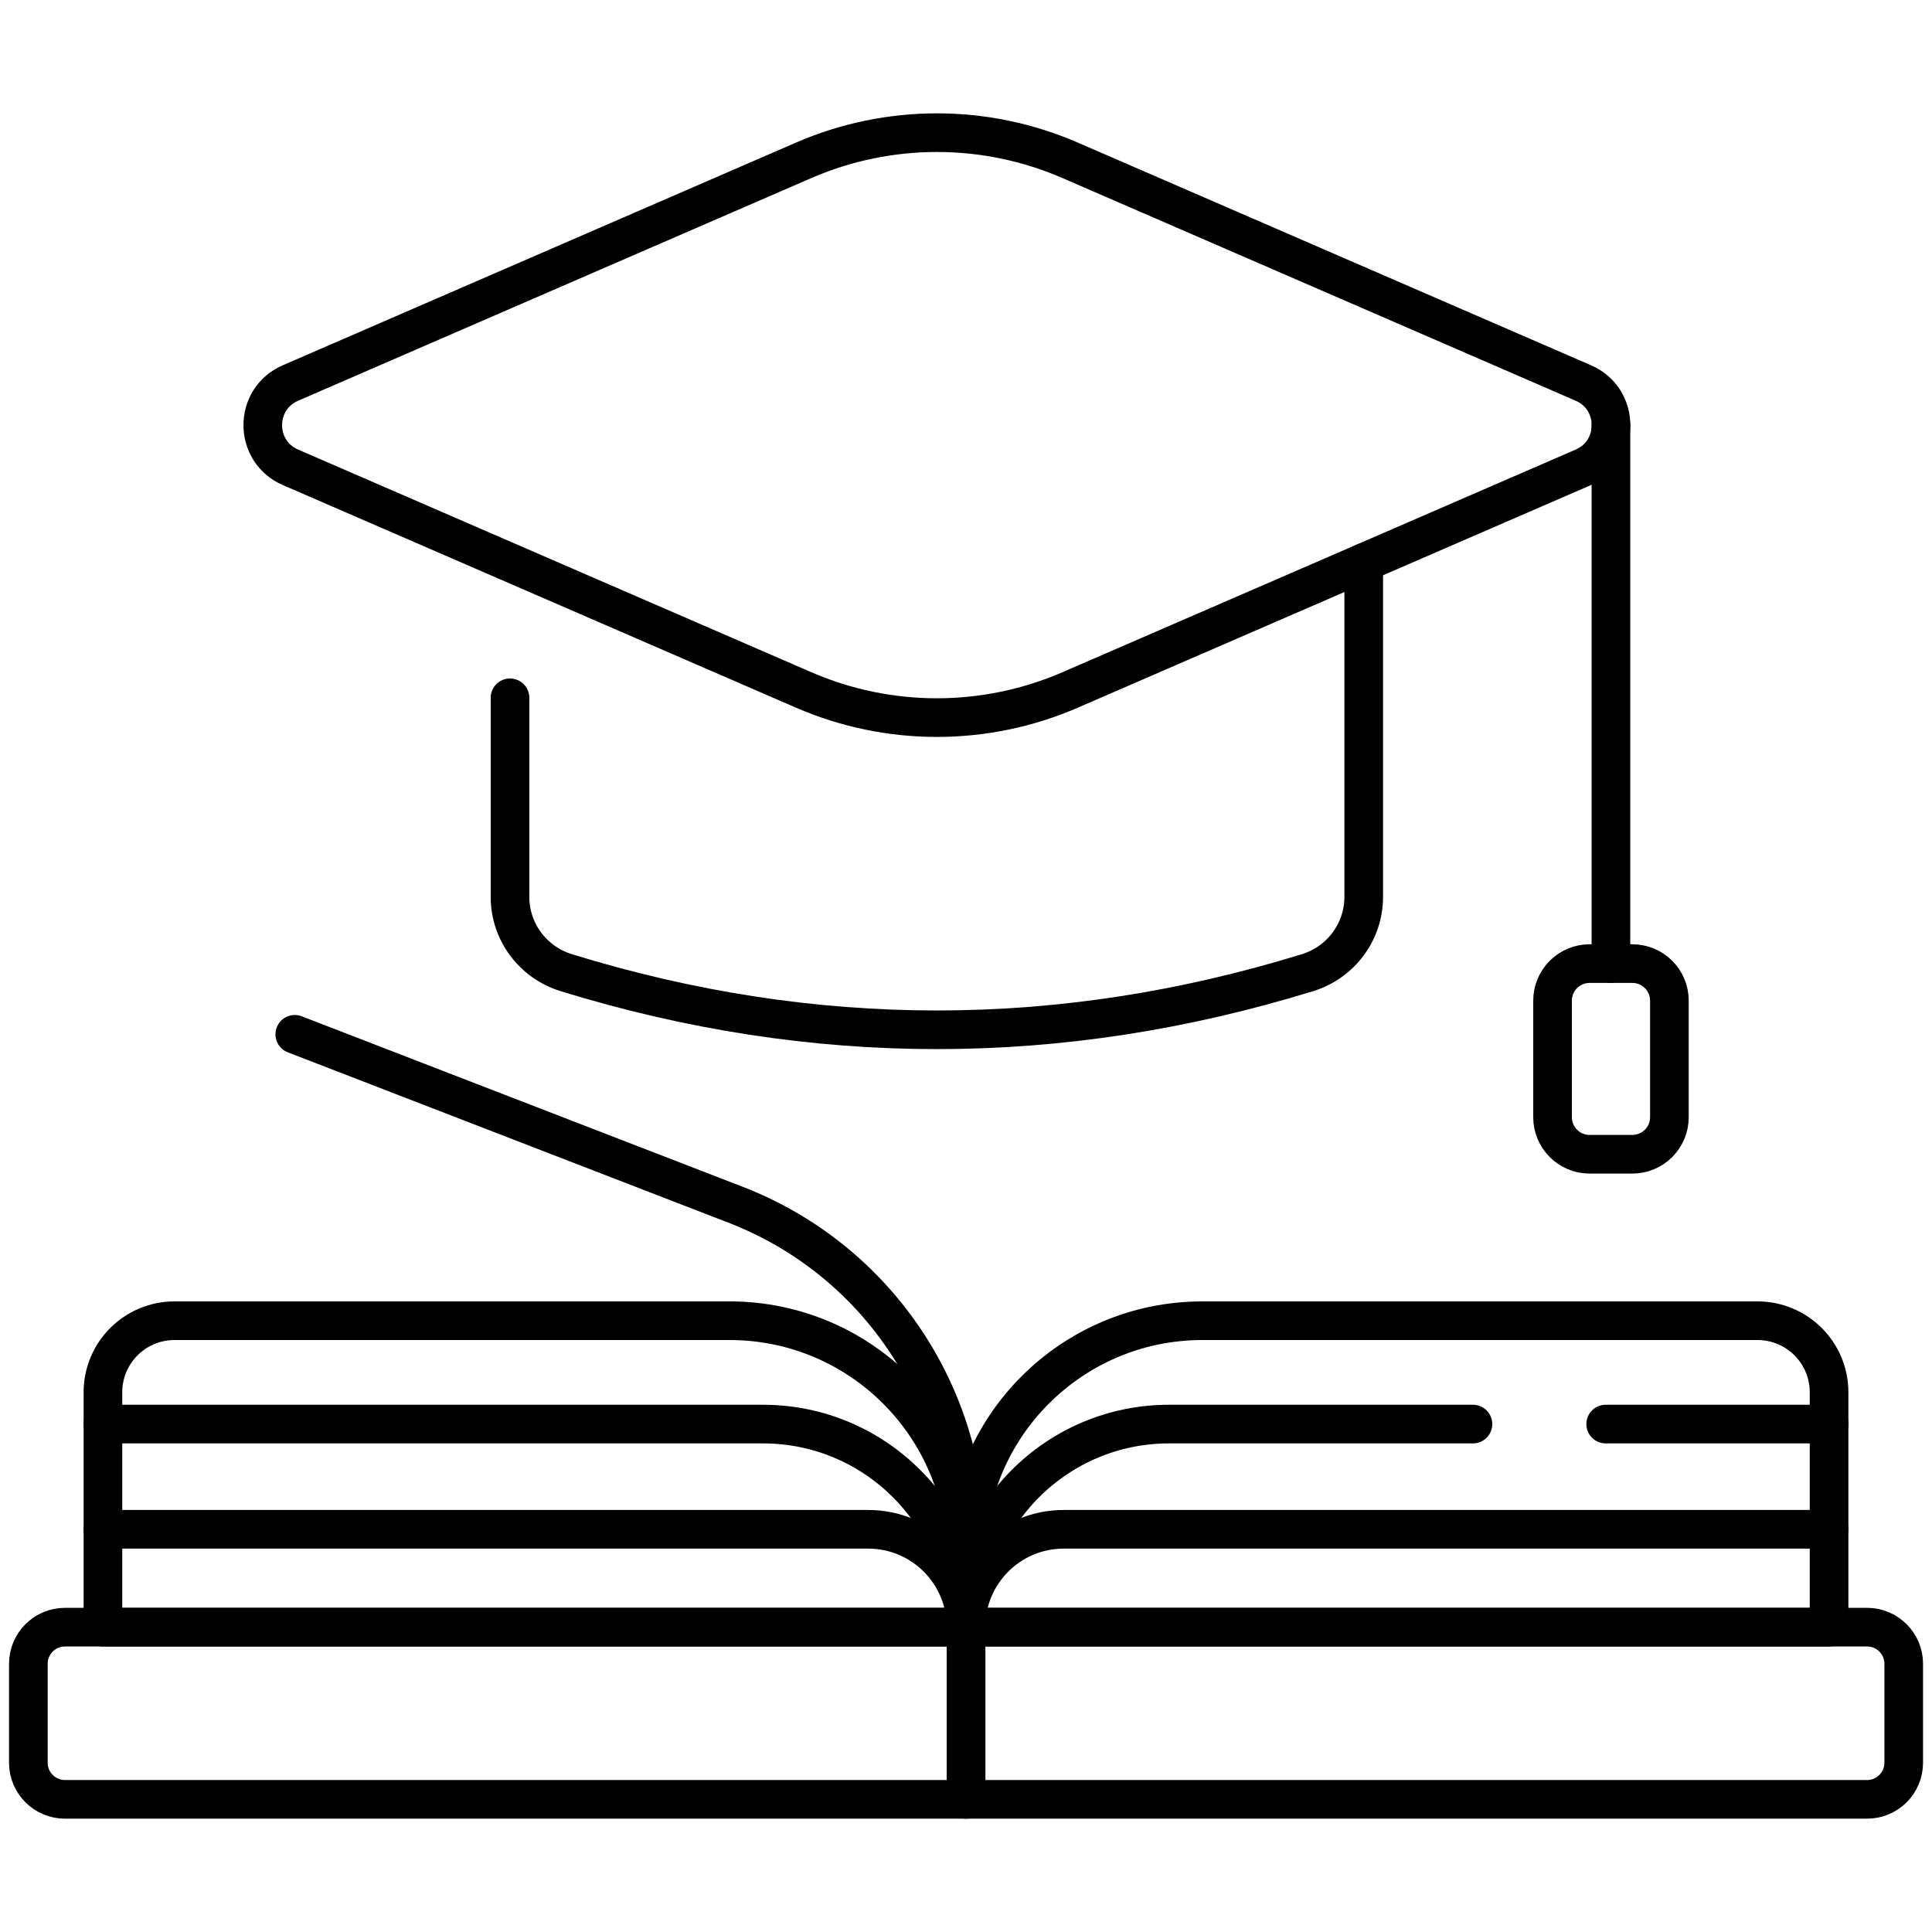
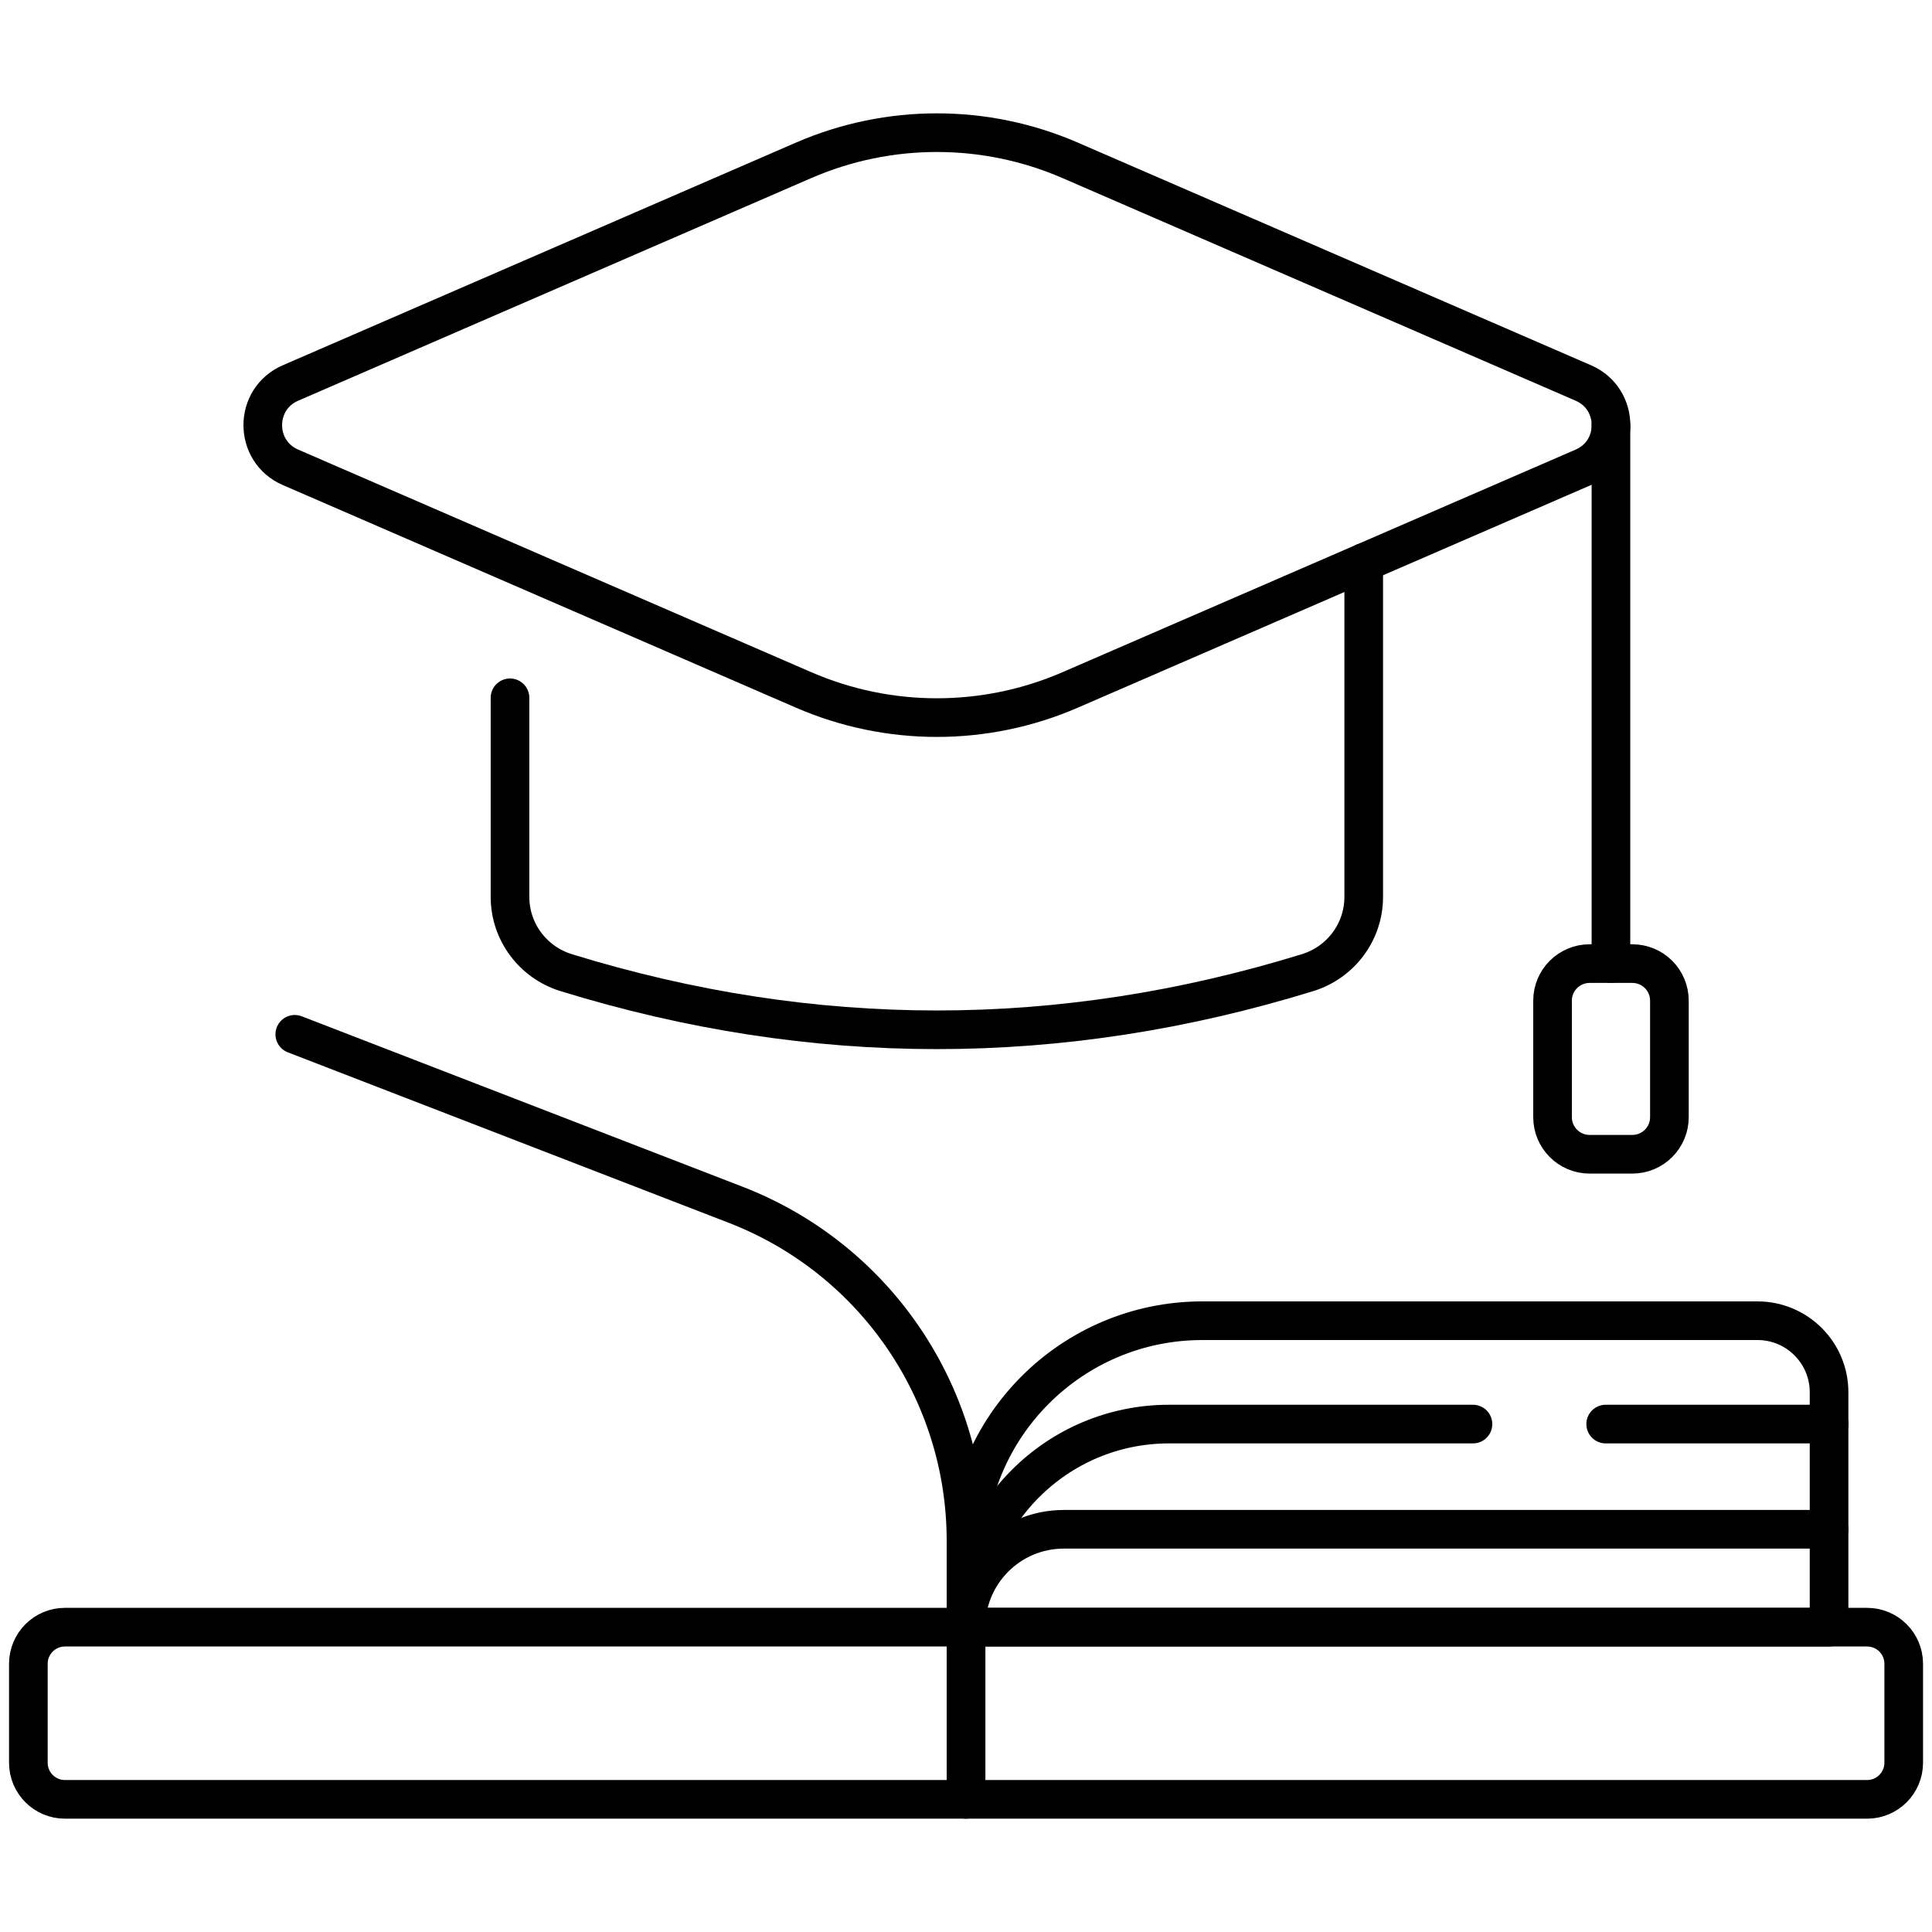
<svg xmlns="http://www.w3.org/2000/svg" width="50" height="50" viewBox="0 0 50 50" fill="none">
-   <path d="M25 42.111H2.664V36.032C2.664 35.009 3.493 34.18 4.516 34.18H18.882C22.261 34.18 25 36.919 25 40.297V42.111H25Z" stroke="black" stroke-miterlimit="10" stroke-linecap="round" stroke-linejoin="round" />
  <path d="M25.002 42.111H1.681C1.158 42.111 0.734 42.535 0.734 43.058V45.62C0.734 46.143 1.158 46.567 1.681 46.567H25.002V42.111Z" stroke="black" stroke-miterlimit="10" stroke-linecap="round" stroke-linejoin="round" />
  <path d="M25 42.111H47.336V36.032C47.336 35.009 46.507 34.18 45.484 34.18H31.118C27.739 34.18 25 36.919 25 40.297V42.111Z" stroke="black" stroke-miterlimit="10" stroke-linecap="round" stroke-linejoin="round" />
  <path d="M25 42.111H48.321C48.844 42.111 49.268 42.535 49.268 43.058V45.62C49.268 46.143 48.844 46.567 48.321 46.567H25V42.111Z" stroke="black" stroke-miterlimit="10" stroke-linecap="round" stroke-linejoin="round" />
-   <path d="M25 42.109C25 40.711 23.867 39.578 22.469 39.578H2.664" stroke="black" stroke-miterlimit="10" stroke-linecap="round" stroke-linejoin="round" />
-   <path d="M25 42.11C25 39.208 22.648 36.855 19.745 36.855H2.664" stroke="black" stroke-miterlimit="10" stroke-linecap="round" stroke-linejoin="round" />
  <path d="M25 42.109C25 40.711 26.133 39.578 27.531 39.578H47.336" stroke="black" stroke-miterlimit="10" stroke-linecap="round" stroke-linejoin="round" />
  <path d="M38.12 36.855H30.255C27.353 36.855 25 39.208 25 42.11V39.876C25 36.025 22.632 32.57 19.04 31.18L7.629 26.768" stroke="black" stroke-miterlimit="10" stroke-linecap="round" stroke-linejoin="round" />
  <path d="M47.34 36.855H41.555" stroke="black" stroke-miterlimit="10" stroke-linecap="round" stroke-linejoin="round" />
  <path d="M35.293 14.559V23.212C35.293 24.114 34.702 24.906 33.84 25.172C27.443 27.144 21.048 27.144 14.652 25.172C13.791 24.906 13.199 24.114 13.199 23.212V18.059" stroke="black" stroke-miterlimit="10" stroke-linecap="round" stroke-linejoin="round" />
  <path d="M20.799 17.856L7.517 12.094C6.562 11.68 6.562 10.326 7.517 9.912L20.799 4.149C22.998 3.195 25.495 3.195 27.694 4.149L40.977 9.912C41.931 10.326 41.931 11.68 40.977 12.094L27.694 17.856C25.495 18.81 22.998 18.81 20.799 17.856Z" stroke="black" stroke-miterlimit="10" stroke-linecap="round" stroke-linejoin="round" />
  <path d="M41.691 11.002V24.936" stroke="black" stroke-miterlimit="10" stroke-linecap="round" stroke-linejoin="round" />
  <path d="M42.245 29.872H41.139C40.609 29.872 40.18 29.442 40.18 28.913V25.896C40.18 25.367 40.609 24.938 41.139 24.938H42.245C42.775 24.938 43.204 25.367 43.204 25.896V28.913C43.204 29.442 42.775 29.872 42.245 29.872Z" stroke="black" stroke-miterlimit="10" stroke-linecap="round" stroke-linejoin="round" />
</svg>